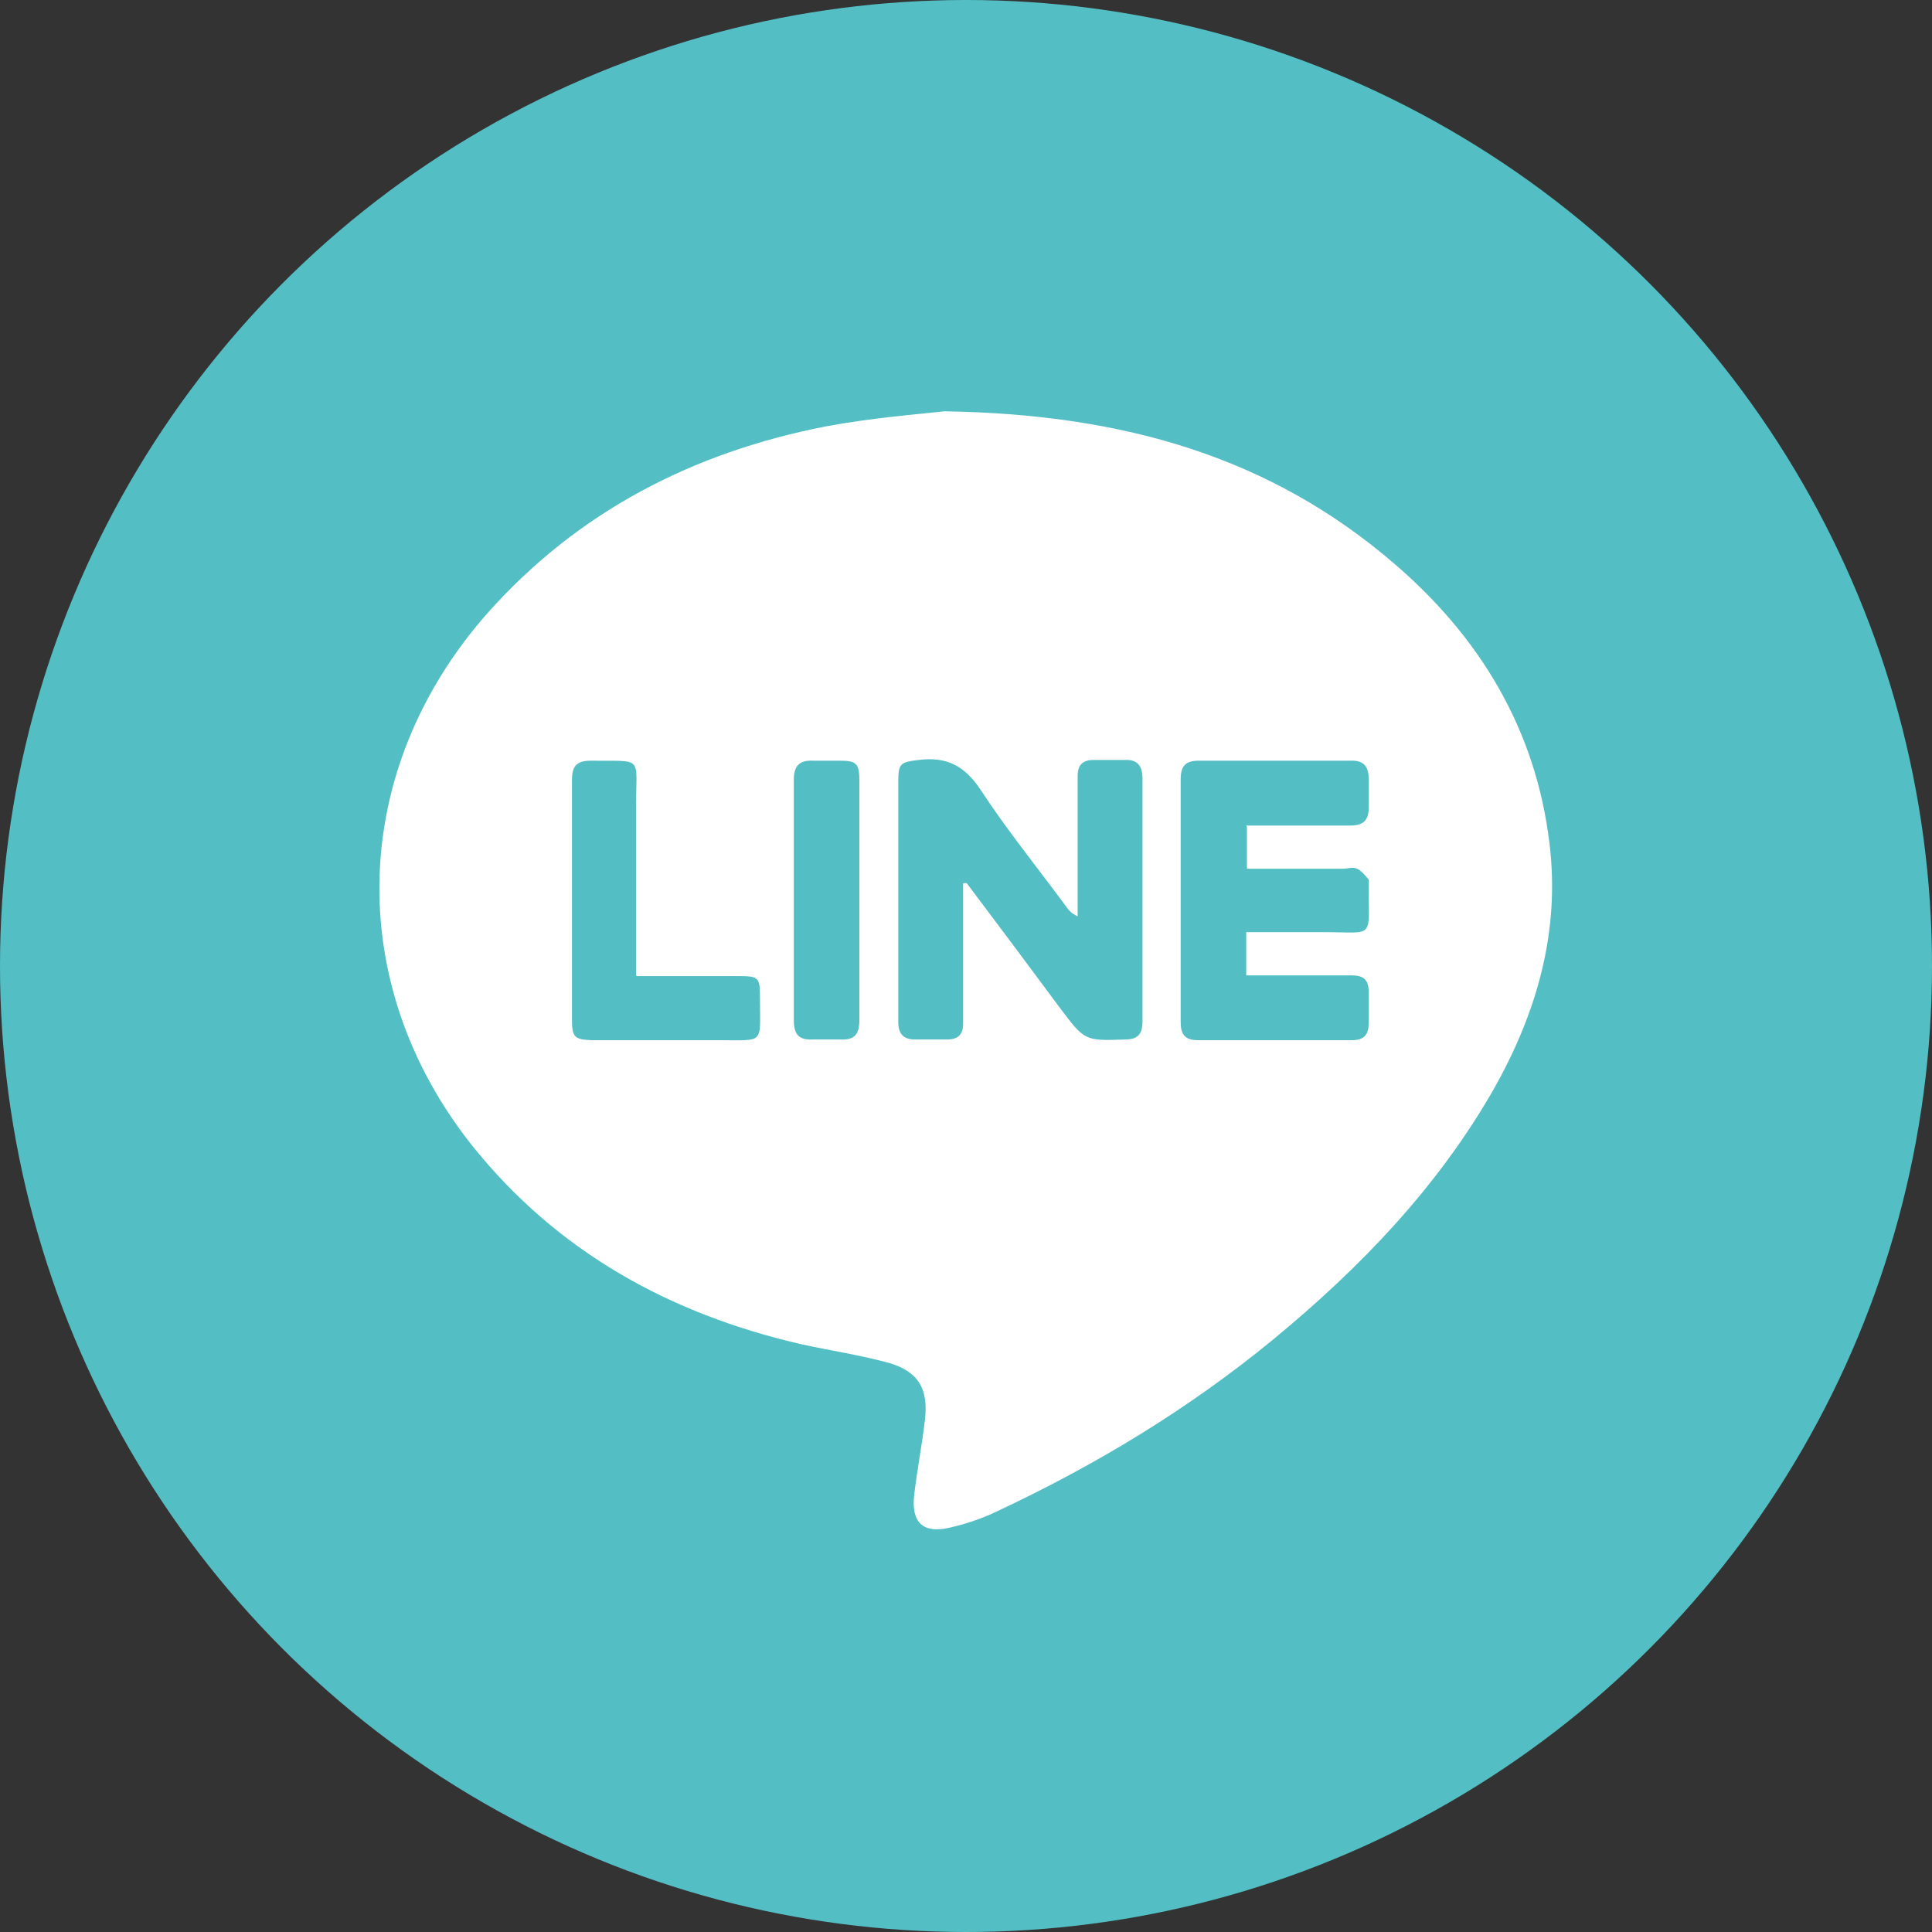
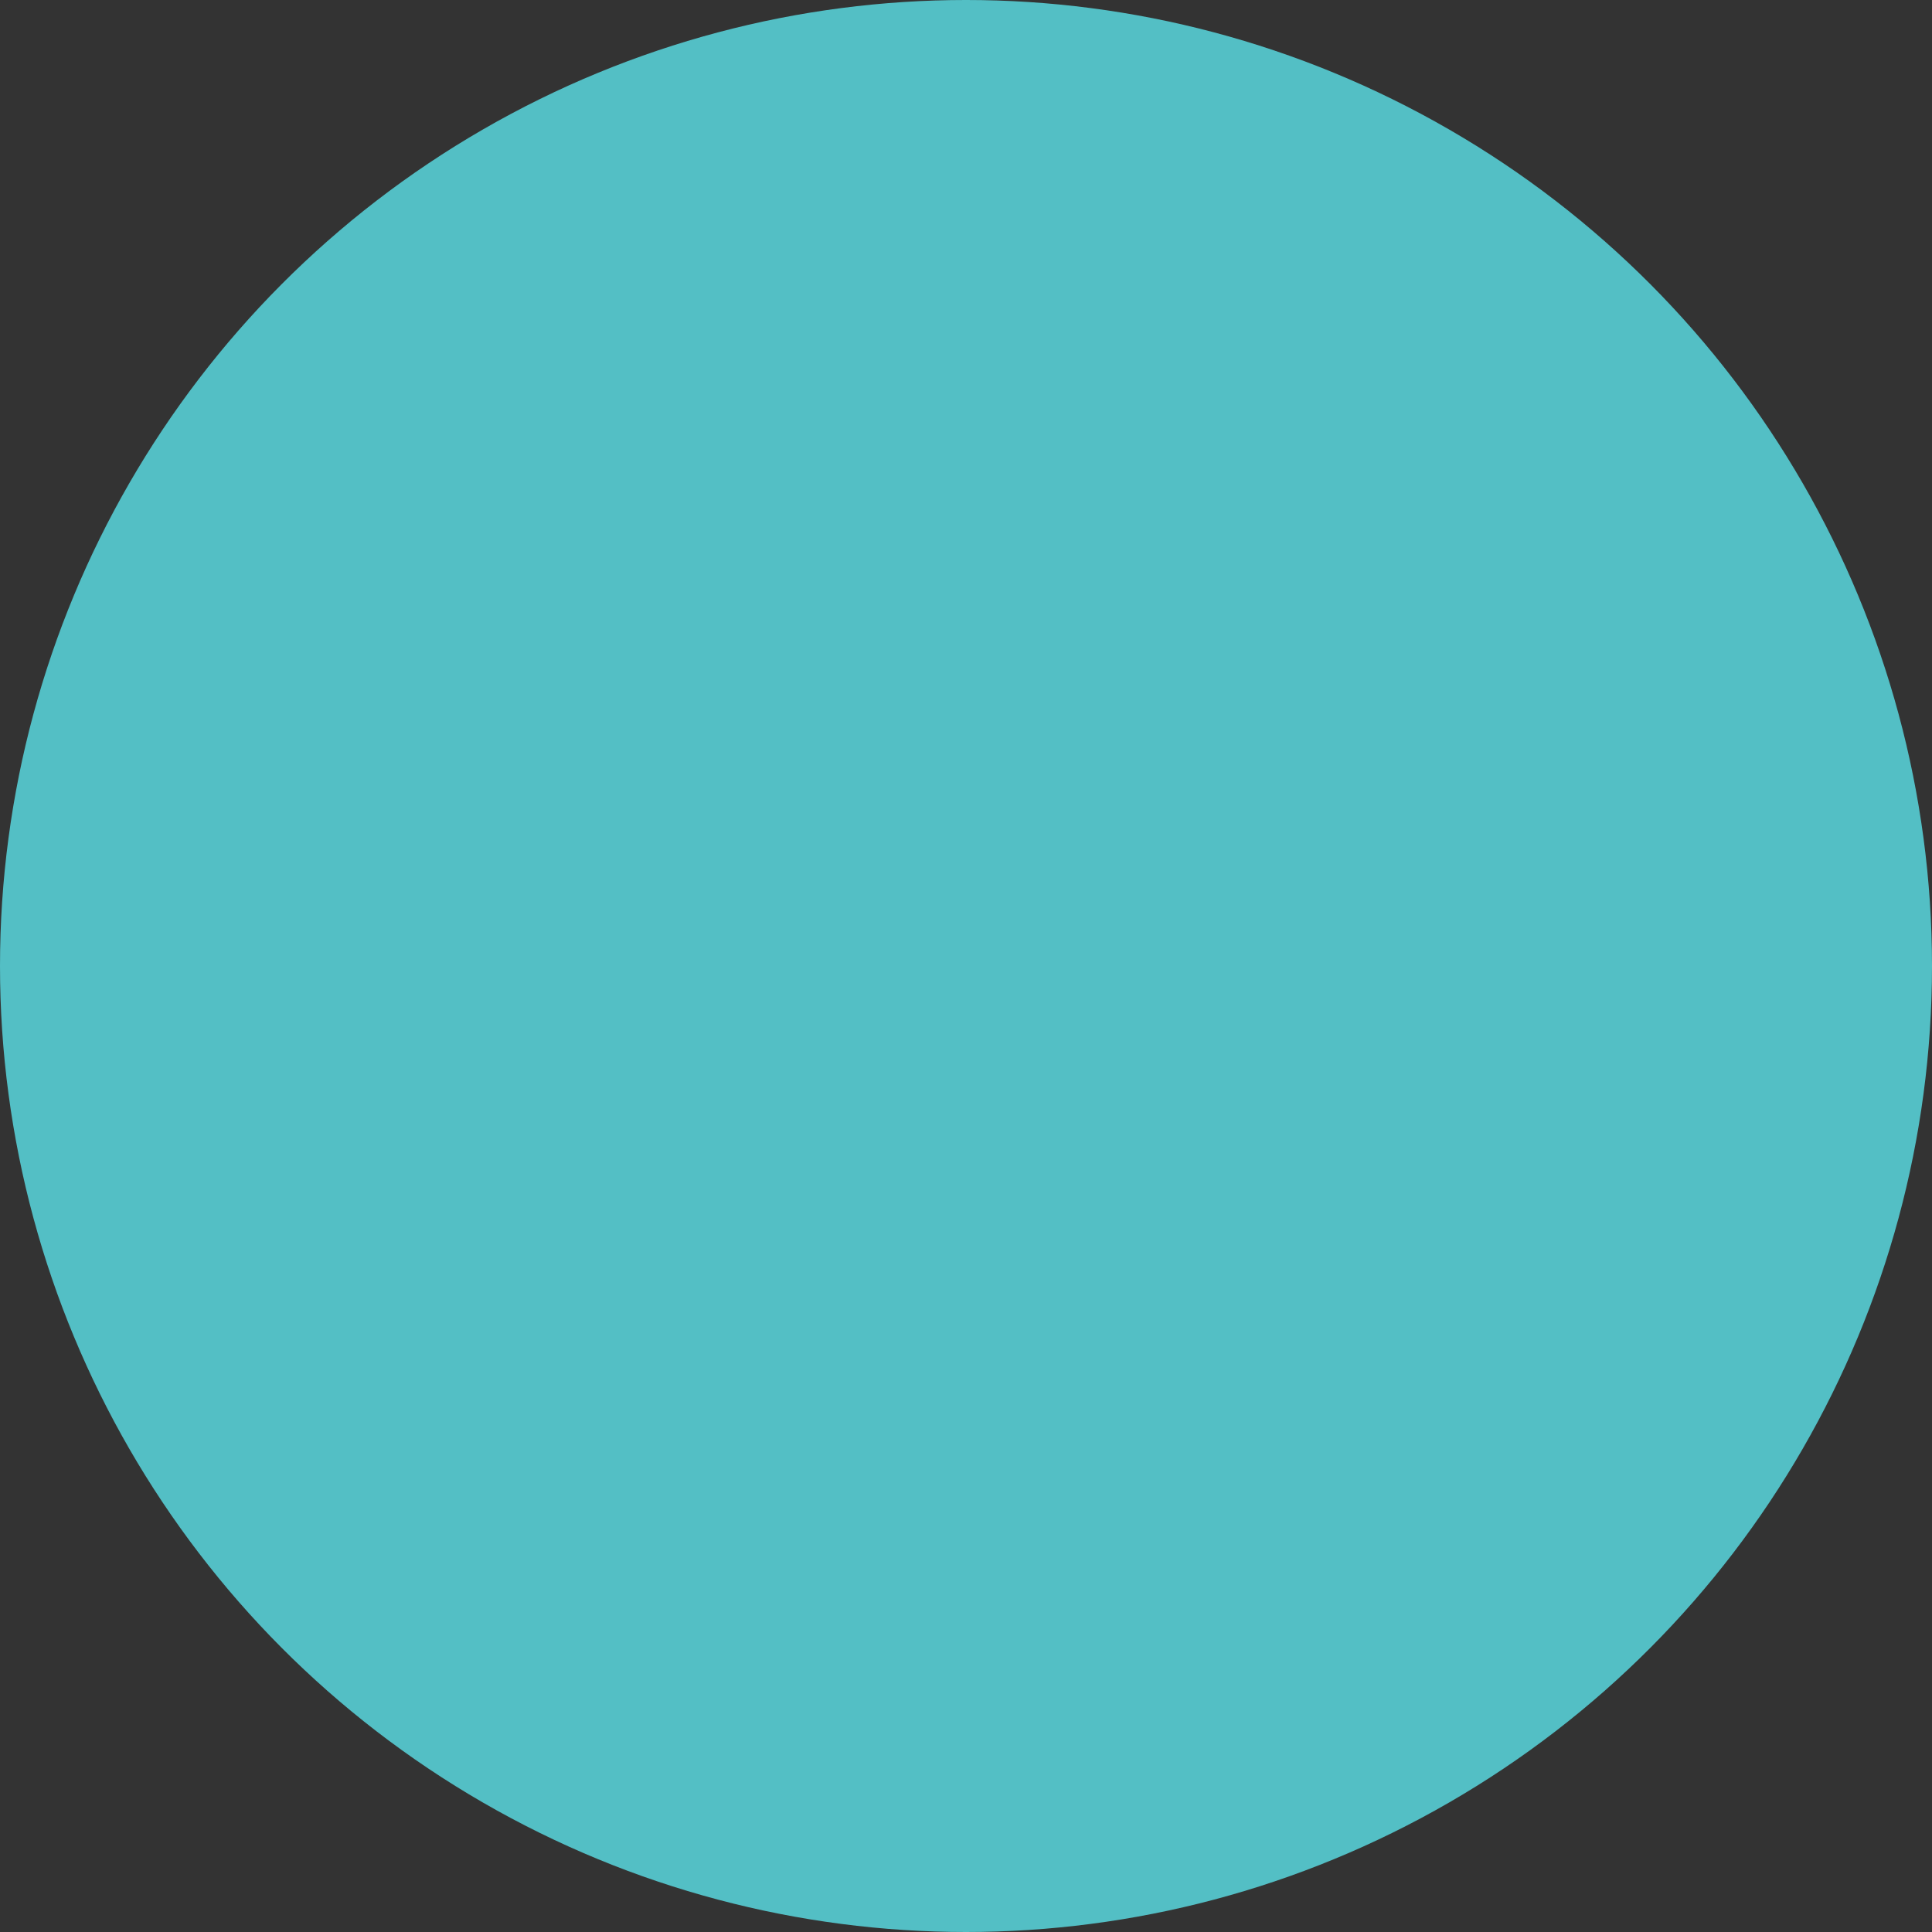
<svg xmlns="http://www.w3.org/2000/svg" id="_圖層_2" data-name="圖層 2" viewBox="0 0 26.82 26.82">
  <rect x="0" y="0" width="26.82" height="26.82" fill="#333333" stroke="none" />
  <defs>
    <style>
      .cls-1 {
        fill: #fff;
      }

      .cls-2 {
        fill: #53bfc5;
      }
    </style>
  </defs>
  <g id="_圖層_5" data-name="圖層 5">
    <circle class="cls-2" cx="13.41" cy="13.41" r="13.41" />
-     <path class="cls-1" d="M13.12,5.71c2.51.04,4.53.65,6.23,2.11,1.19,1.02,1.97,2.3,2.16,3.89.15,1.23-.18,2.36-.78,3.42-.78,1.36-1.85,2.47-3.05,3.46-1.18.97-2.47,1.75-3.86,2.4-.21.1-.43.17-.65.22-.36.08-.52-.08-.48-.45.04-.35.11-.7.15-1.05.05-.43-.09-.67-.5-.79-.4-.11-.81-.17-1.22-.26-1.82-.42-3.38-1.28-4.56-2.75-1.8-2.26-1.71-5.22.2-7.39,1.26-1.42,2.86-2.24,4.7-2.6.64-.12,1.29-.17,1.65-.21ZM13.37,12.26h.05c.43.57.87,1.16,1.3,1.74.34.45.34.45.9.43.18,0,.24-.08.24-.25,0-.26,0-.52,0-.78,0-.86,0-1.73,0-2.59,0-.18-.07-.27-.25-.26-.14,0-.29,0-.43,0-.15,0-.22.07-.22.22,0,.32,0,.64,0,.96,0,.33,0,.66,0,.99-.09-.04-.13-.09-.17-.15-.4-.54-.82-1.06-1.18-1.61-.22-.33-.47-.46-.86-.41-.24.03-.28.04-.28.29,0,.81,0,1.62,0,2.43,0,.31,0,.61,0,.92,0,.16.07.24.23.24.15,0,.3,0,.45,0,.15,0,.22-.07.22-.22,0-.21,0-.42,0-.63,0-.44,0-.88,0-1.32ZM17.3,11.46c.09,0,.16,0,.23,0,.41,0,.82,0,1.22,0,.17,0,.25-.07.25-.24,0-.14,0-.27,0-.41,0-.18-.08-.26-.26-.25-.7,0-1.4,0-2.1,0-.18,0-.25.07-.25.26,0,1.12,0,2.25,0,3.37,0,.17.06.25.24.25.71,0,1.43,0,2.14,0,.17,0,.23-.08.23-.24,0-.14,0-.29,0-.43,0-.17-.07-.23-.24-.23-.39,0-.79,0-1.18,0-.09,0-.19,0-.28,0v-.6c.37,0,.72,0,1.08,0,.71,0,.62.11.62-.65,0-.03,0-.06,0-.08-.05-.06-.1-.12-.16-.15-.06-.03-.13,0-.2,0-.44,0-.88,0-1.33,0v-.58ZM8.83,13.54c0-.81,0-1.59,0-2.36,0-.7.11-.61-.63-.62-.2,0-.26.08-.26.27,0,1.11,0,2.22,0,3.33,0,.24.04.27.27.28.59,0,1.18,0,1.78,0,.63,0,.56.06.56-.57,0-.31-.01-.32-.32-.32-.45,0-.91,0-1.39,0ZM11.93,12.51c0-.56,0-1.11,0-1.67,0-.24-.04-.28-.27-.28-.12,0-.24,0-.37,0-.19-.01-.27.07-.27.26,0,1.11,0,2.23,0,3.34,0,.19.06.28.26.27.13,0,.26,0,.39,0,.2.01.26-.08.26-.27,0-.55,0-1.1,0-1.65Z" />
  </g>
</svg>